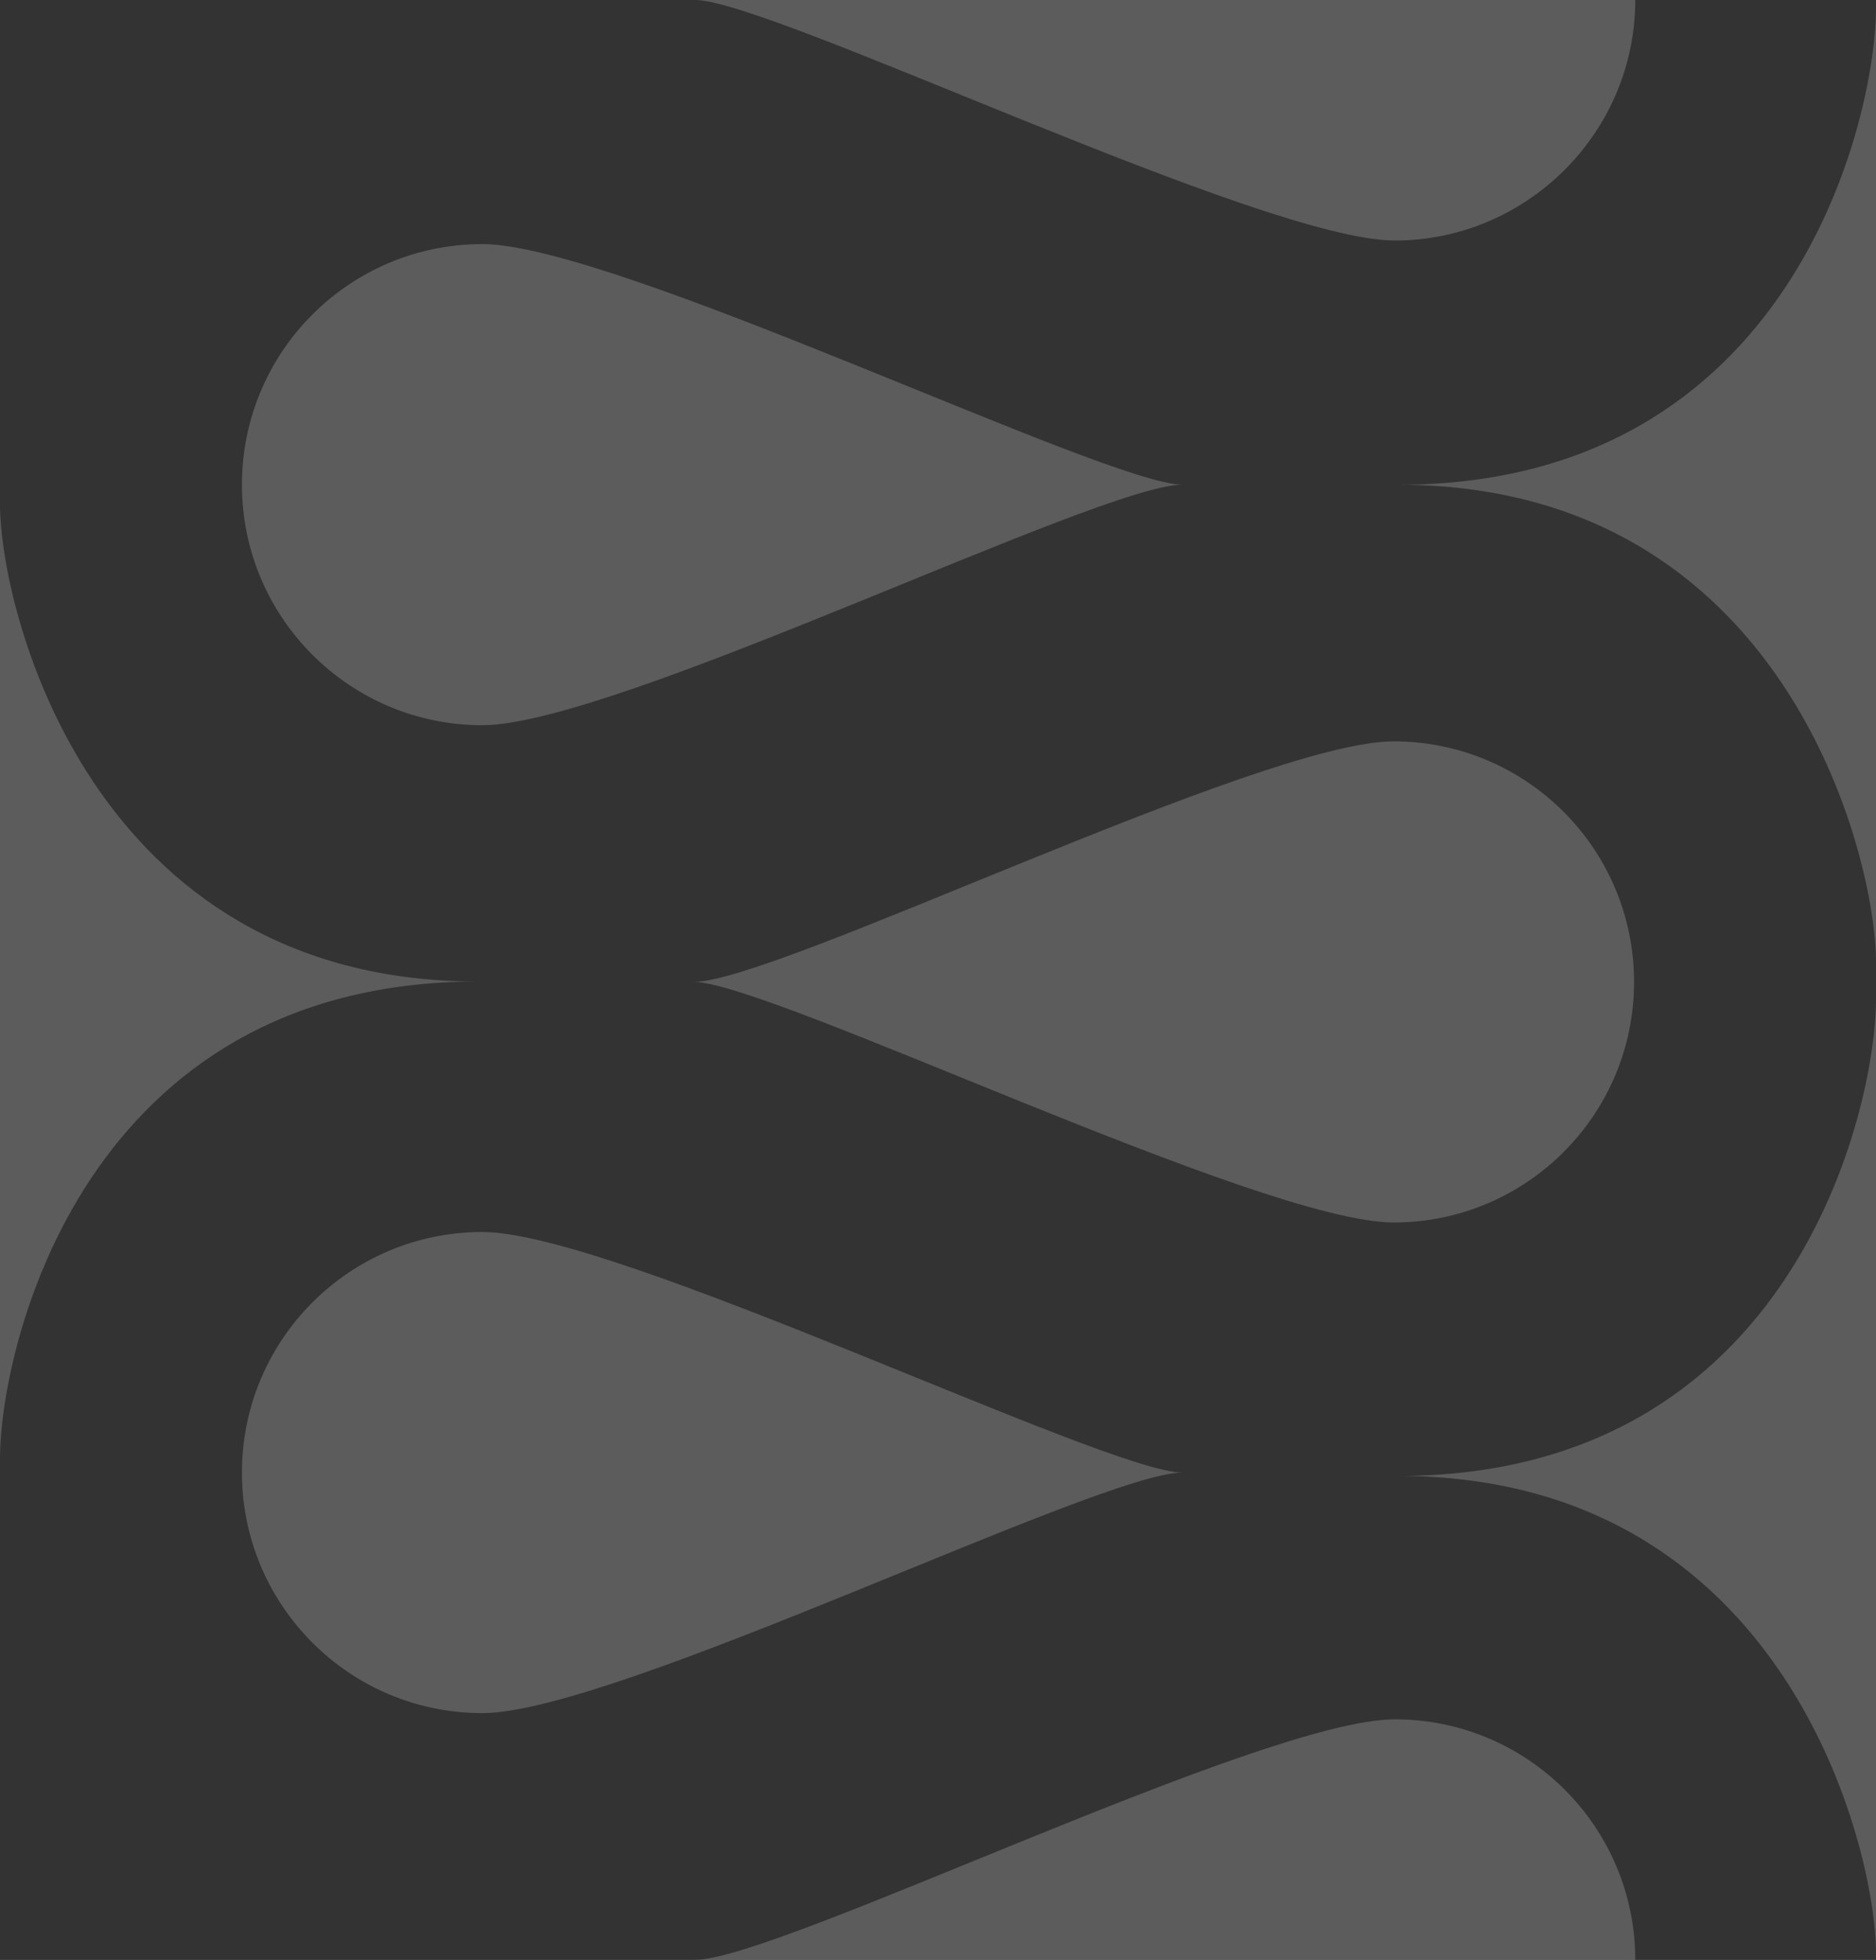
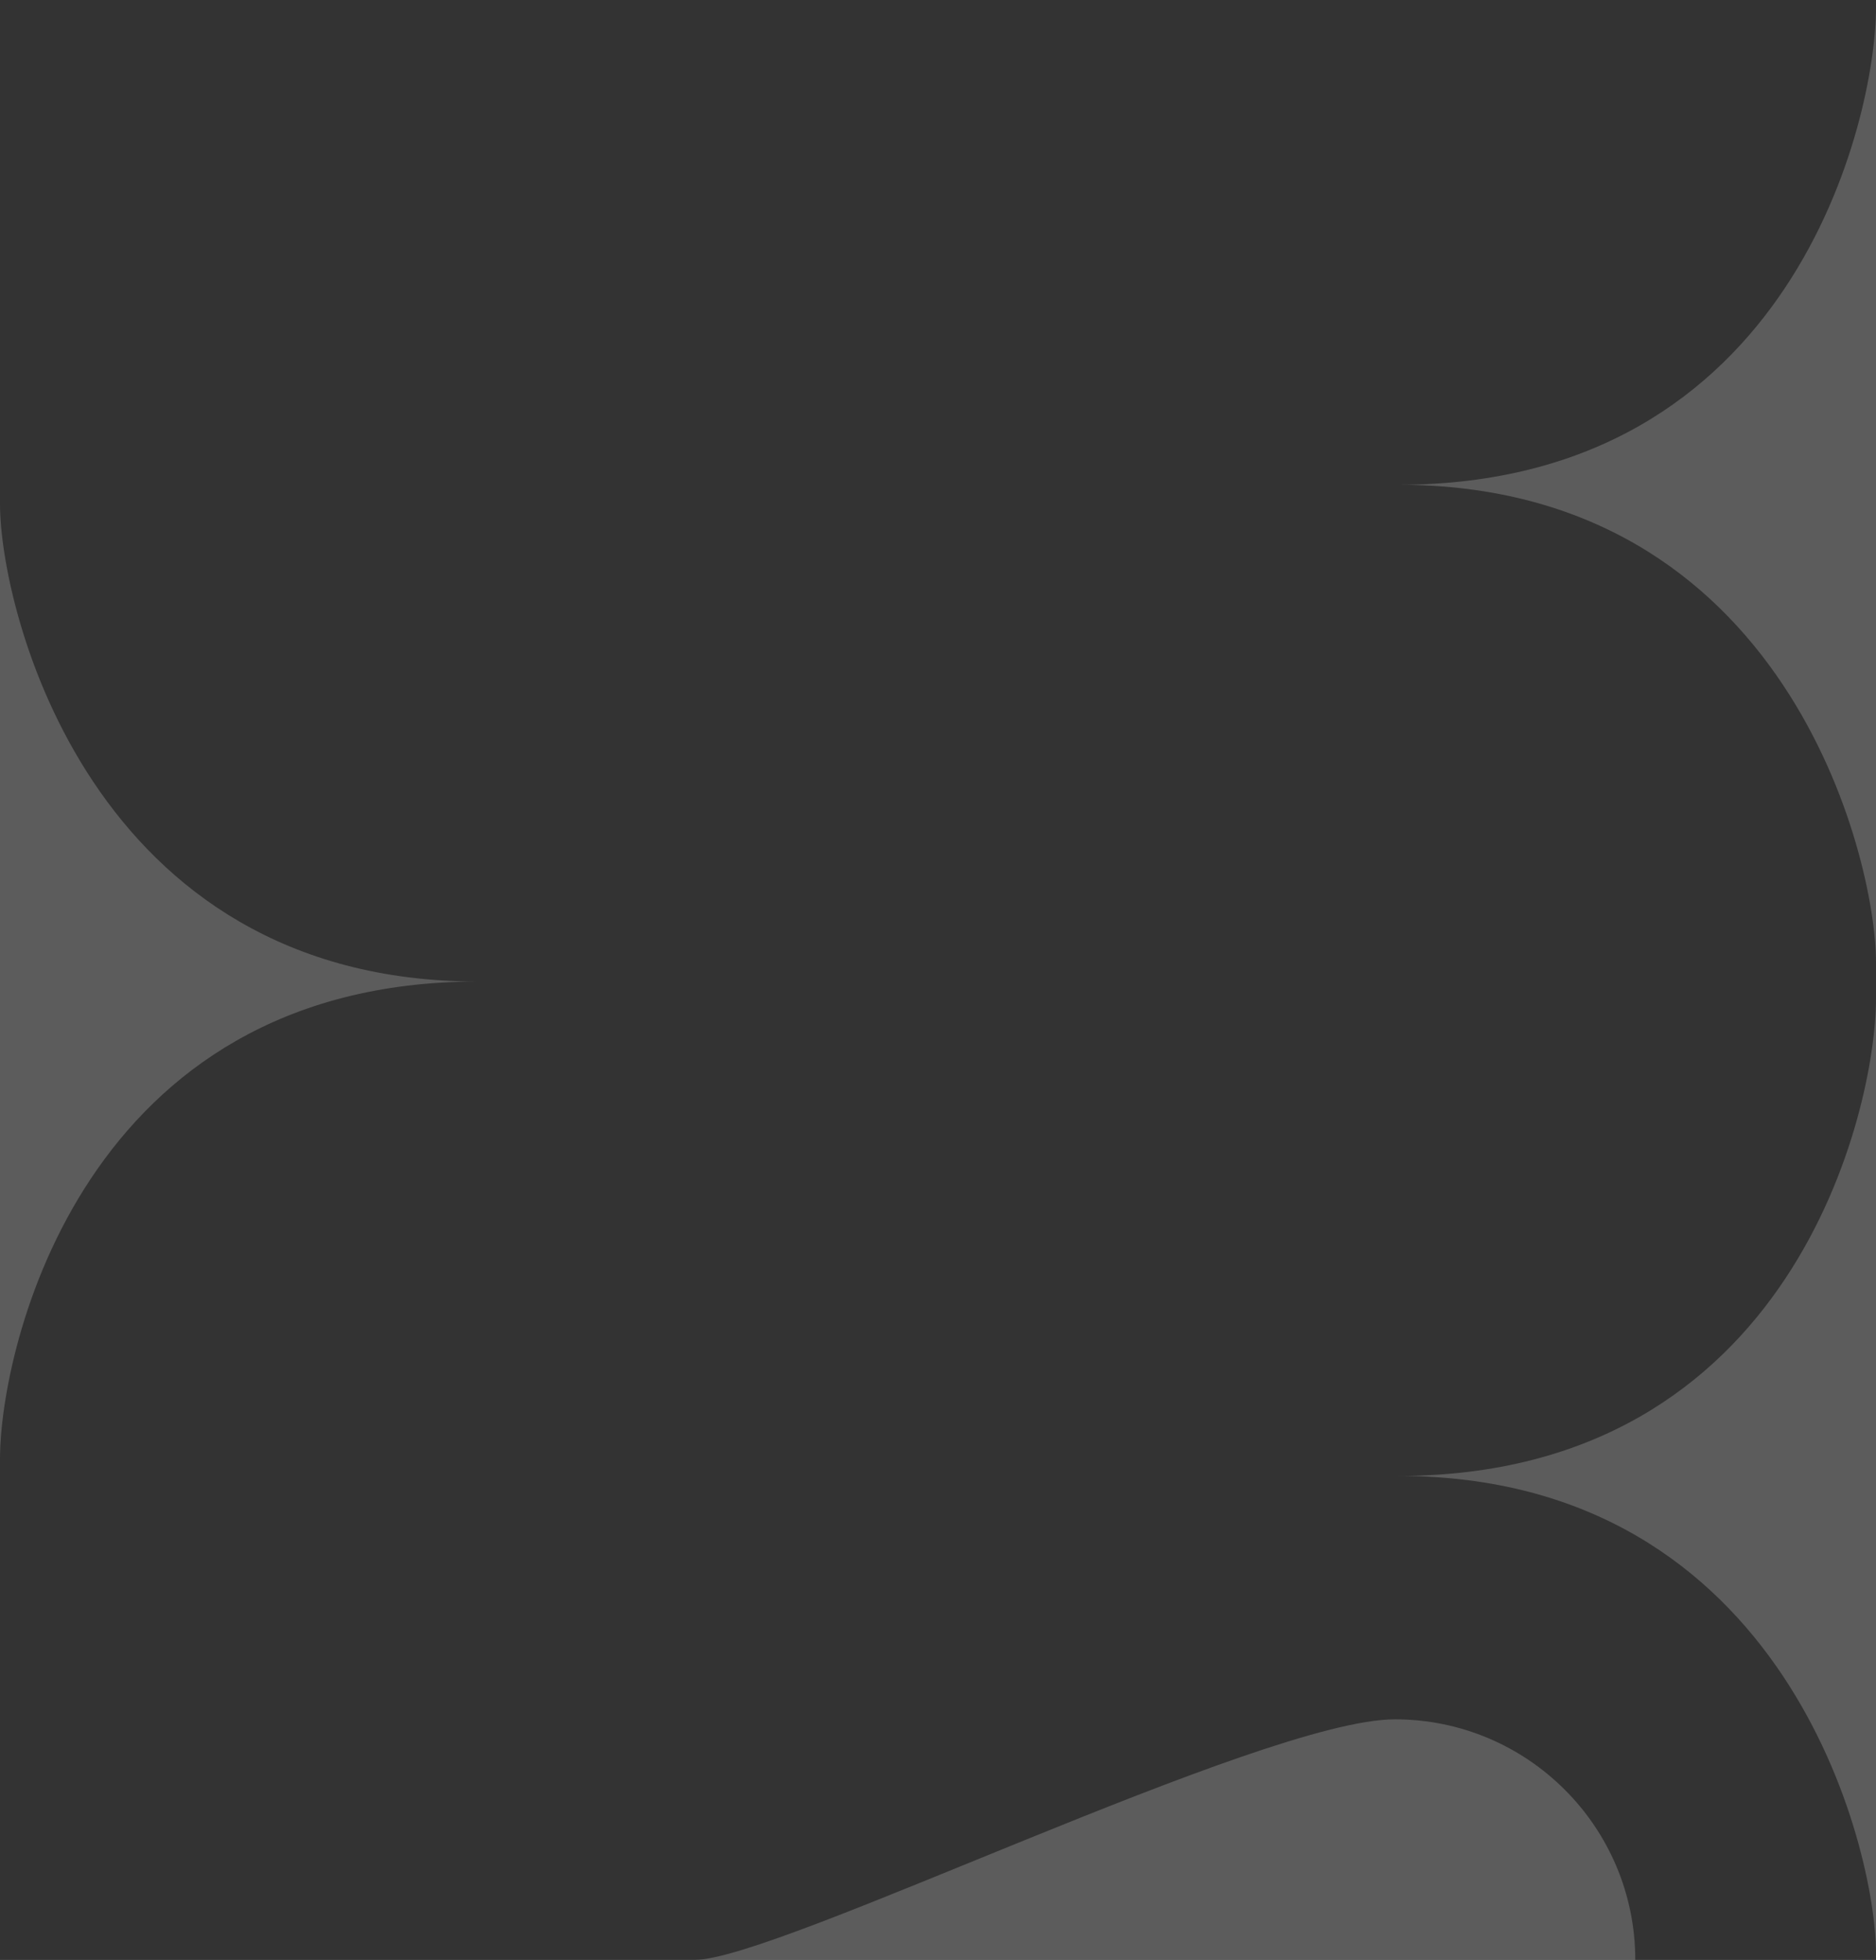
<svg xmlns="http://www.w3.org/2000/svg" id="Layer_1" data-name="Layer 1" width="1510" height="1577" viewBox="0 0 1510 1577">
  <rect x="0" y="0" width="1510" height="1577" fill="#333333" stroke="none" />
  <g style="opacity: .2;">
-     <path d="m388.27,991.28c-106.88,0-193.53,86.67-193.53,193.56s86.65,193.56,193.53,193.56,496.86-193.56,563.48-193.56c-60.89,0-456.6-193.56-563.48-193.56Z" style="fill: #fff; stroke-width: 0px;" />
    <path d="m1122.71,1383.4c-106.88,0-496.86,193.56-563.48,193.56.49,0,1.01.01,1.55.04h755.46s0-.03,0-.04c0-106.9-86.65-193.56-193.53-193.56Z" style="fill: #fff; stroke-width: 0px;" />
-     <path d="m388.27,583.52c106.88,0,496.86-193.56,563.48-193.56-60.89,0-456.6-193.56-563.48-193.56s-193.53,86.67-193.53,193.56,86.65,193.56,193.53,193.56Z" style="fill: #fff; stroke-width: 0px;" />
    <path d="m1125.36,390.06c312.28,0,384.64,299.96,384.64,384.11V5.95c0,89.08-66.72,384.11-384.64,384.11Z" style="fill: #fff; stroke-width: 0px;" />
    <path d="m1125.36,1187.56c312.28,0,384.64,299.95,384.64,384.11v-768.21c0,89.08-66.72,384.11-384.64,384.11Z" style="fill: #fff; stroke-width: 0px;" />
-     <path d="m1121.73,983.63c106.88,0,193.53-86.67,193.53-193.56s-86.65-193.56-193.53-193.56-496.86,193.56-563.48,193.56c60.89,0,456.6,193.56,563.48,193.56Z" style="fill: #fff; stroke-width: 0px;" />
    <path d="m0,405.66v768.21c0-89.08,66.72-384.11,384.64-384.11C72.36,789.77,0,489.81,0,405.66Z" style="fill: #fff; stroke-width: 0px;" />
-     <path d="m1316.24,0h-755.46c65.73,3.08,455.92,193.52,561.93,193.52S1316.22,106.88,1316.24,0Z" style="fill: #fff; stroke-width: 0px;" />
  </g>
</svg>